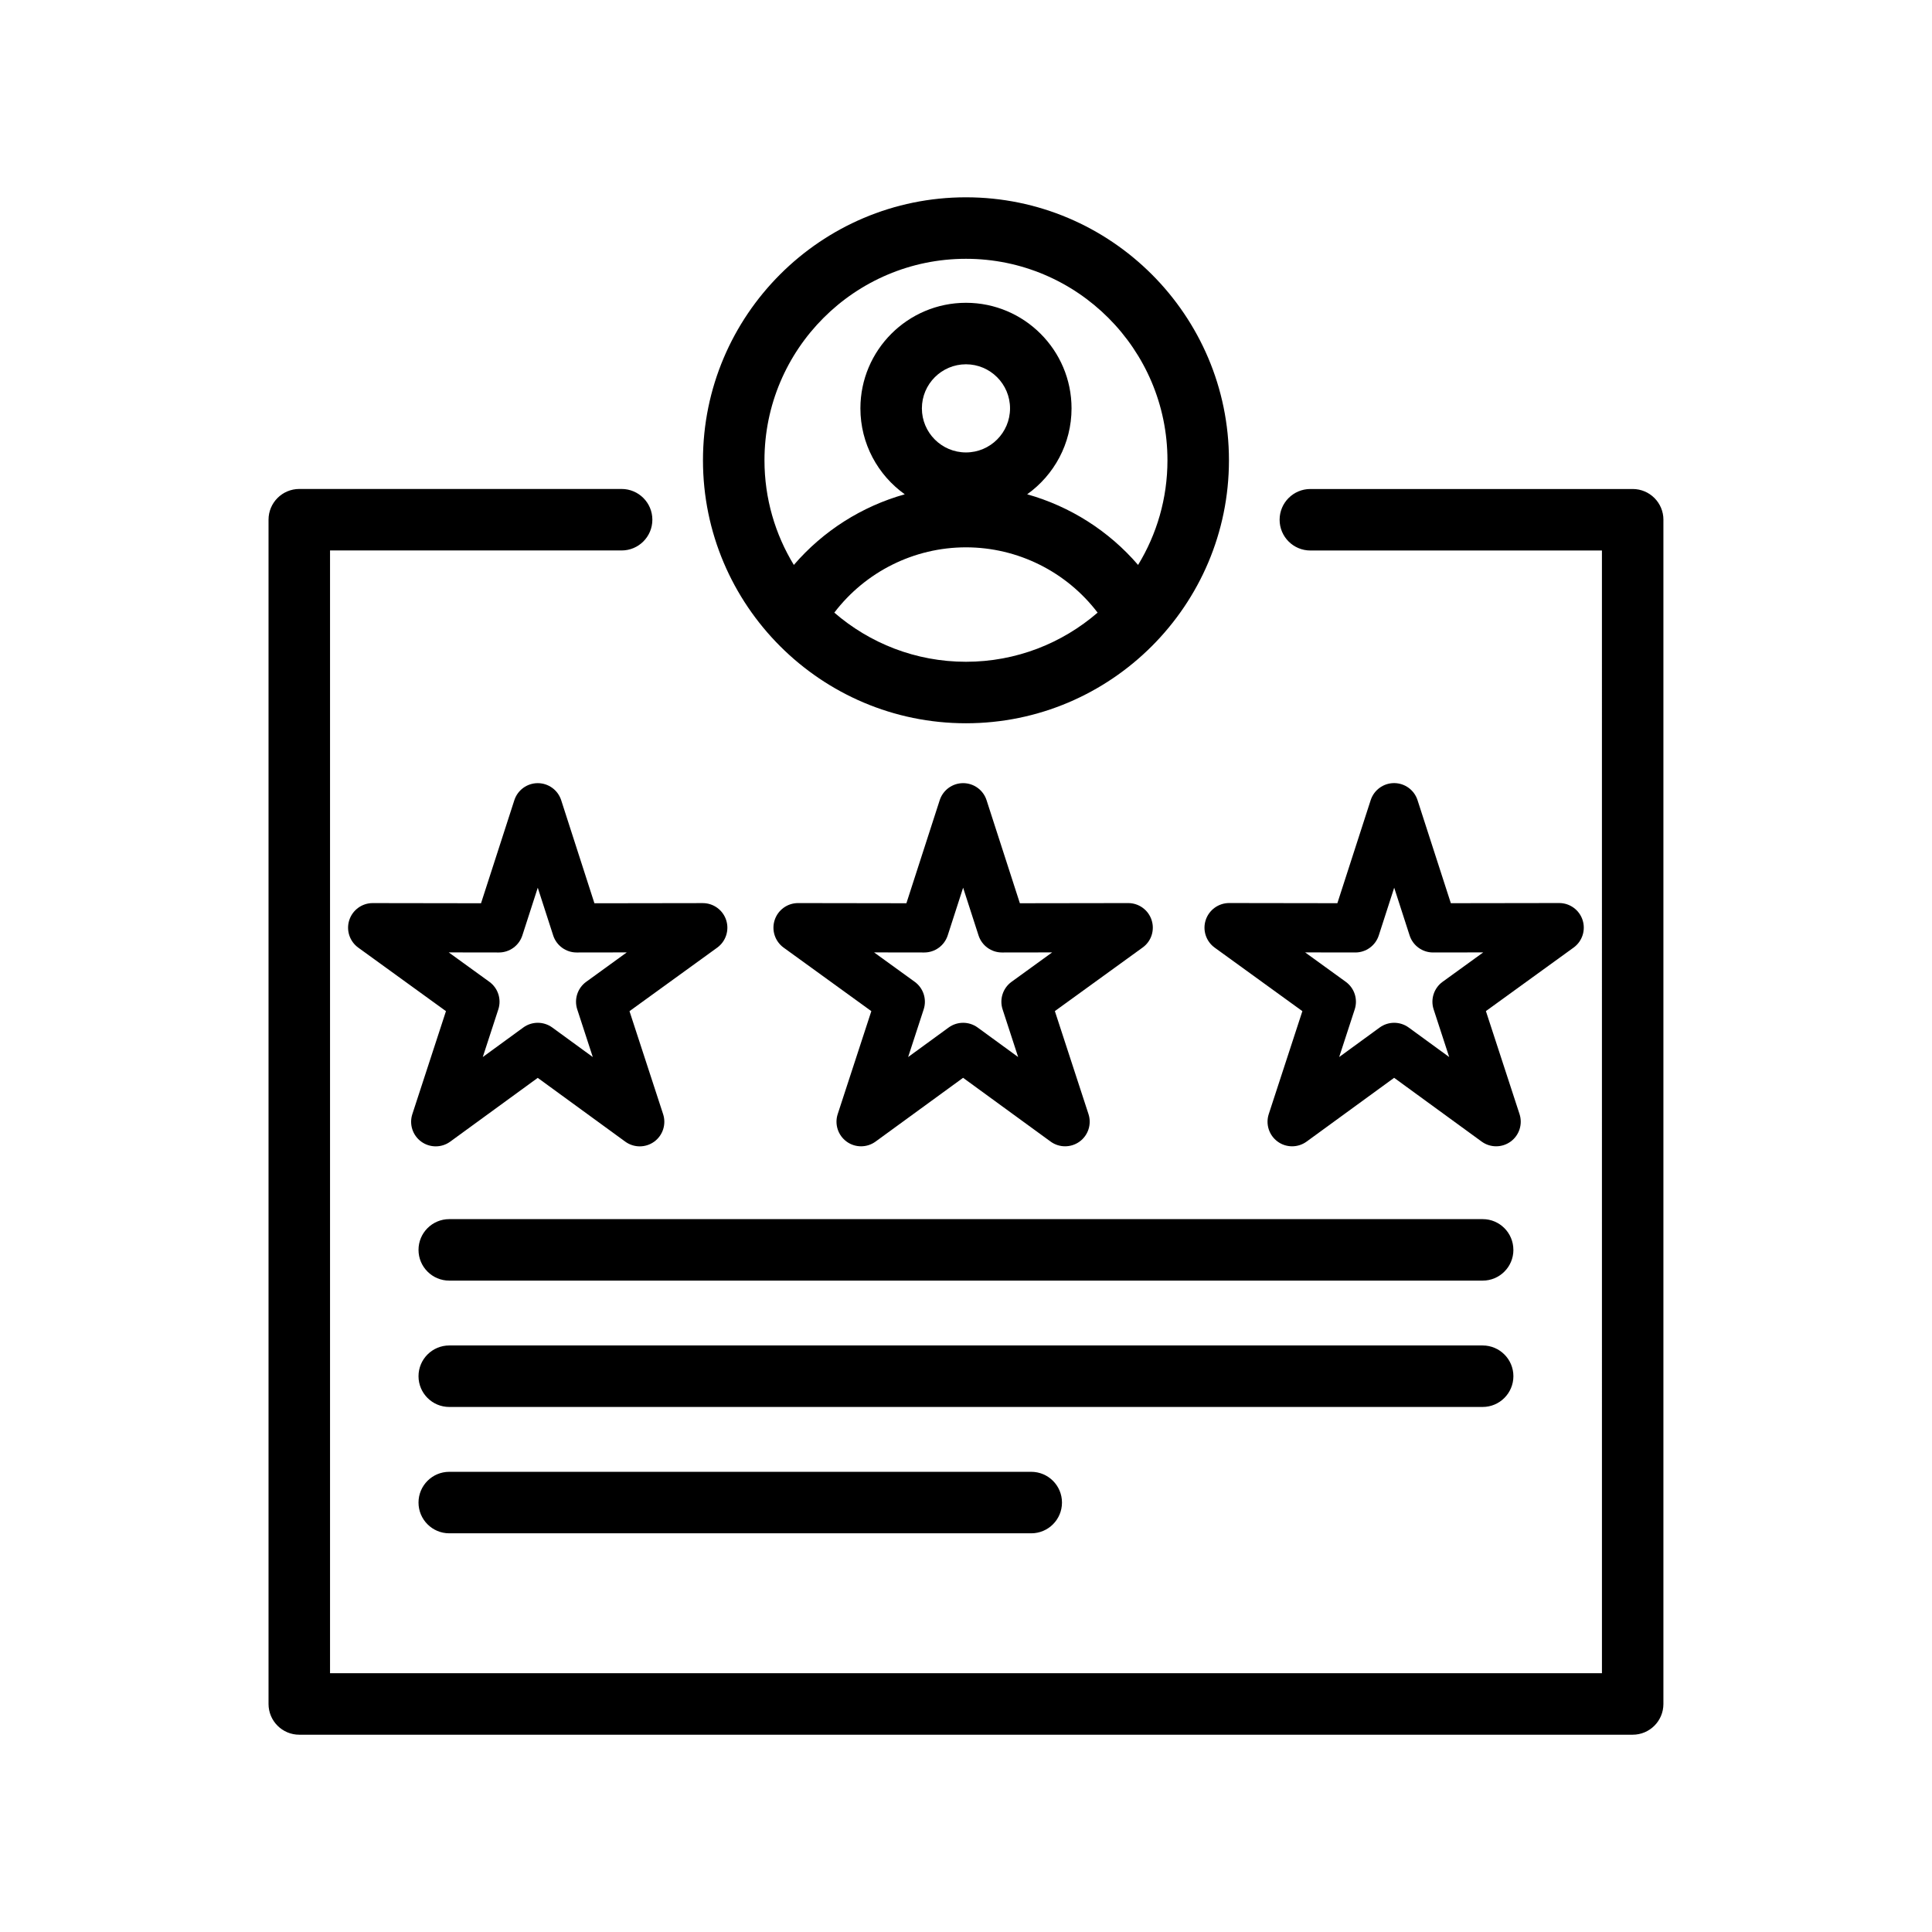
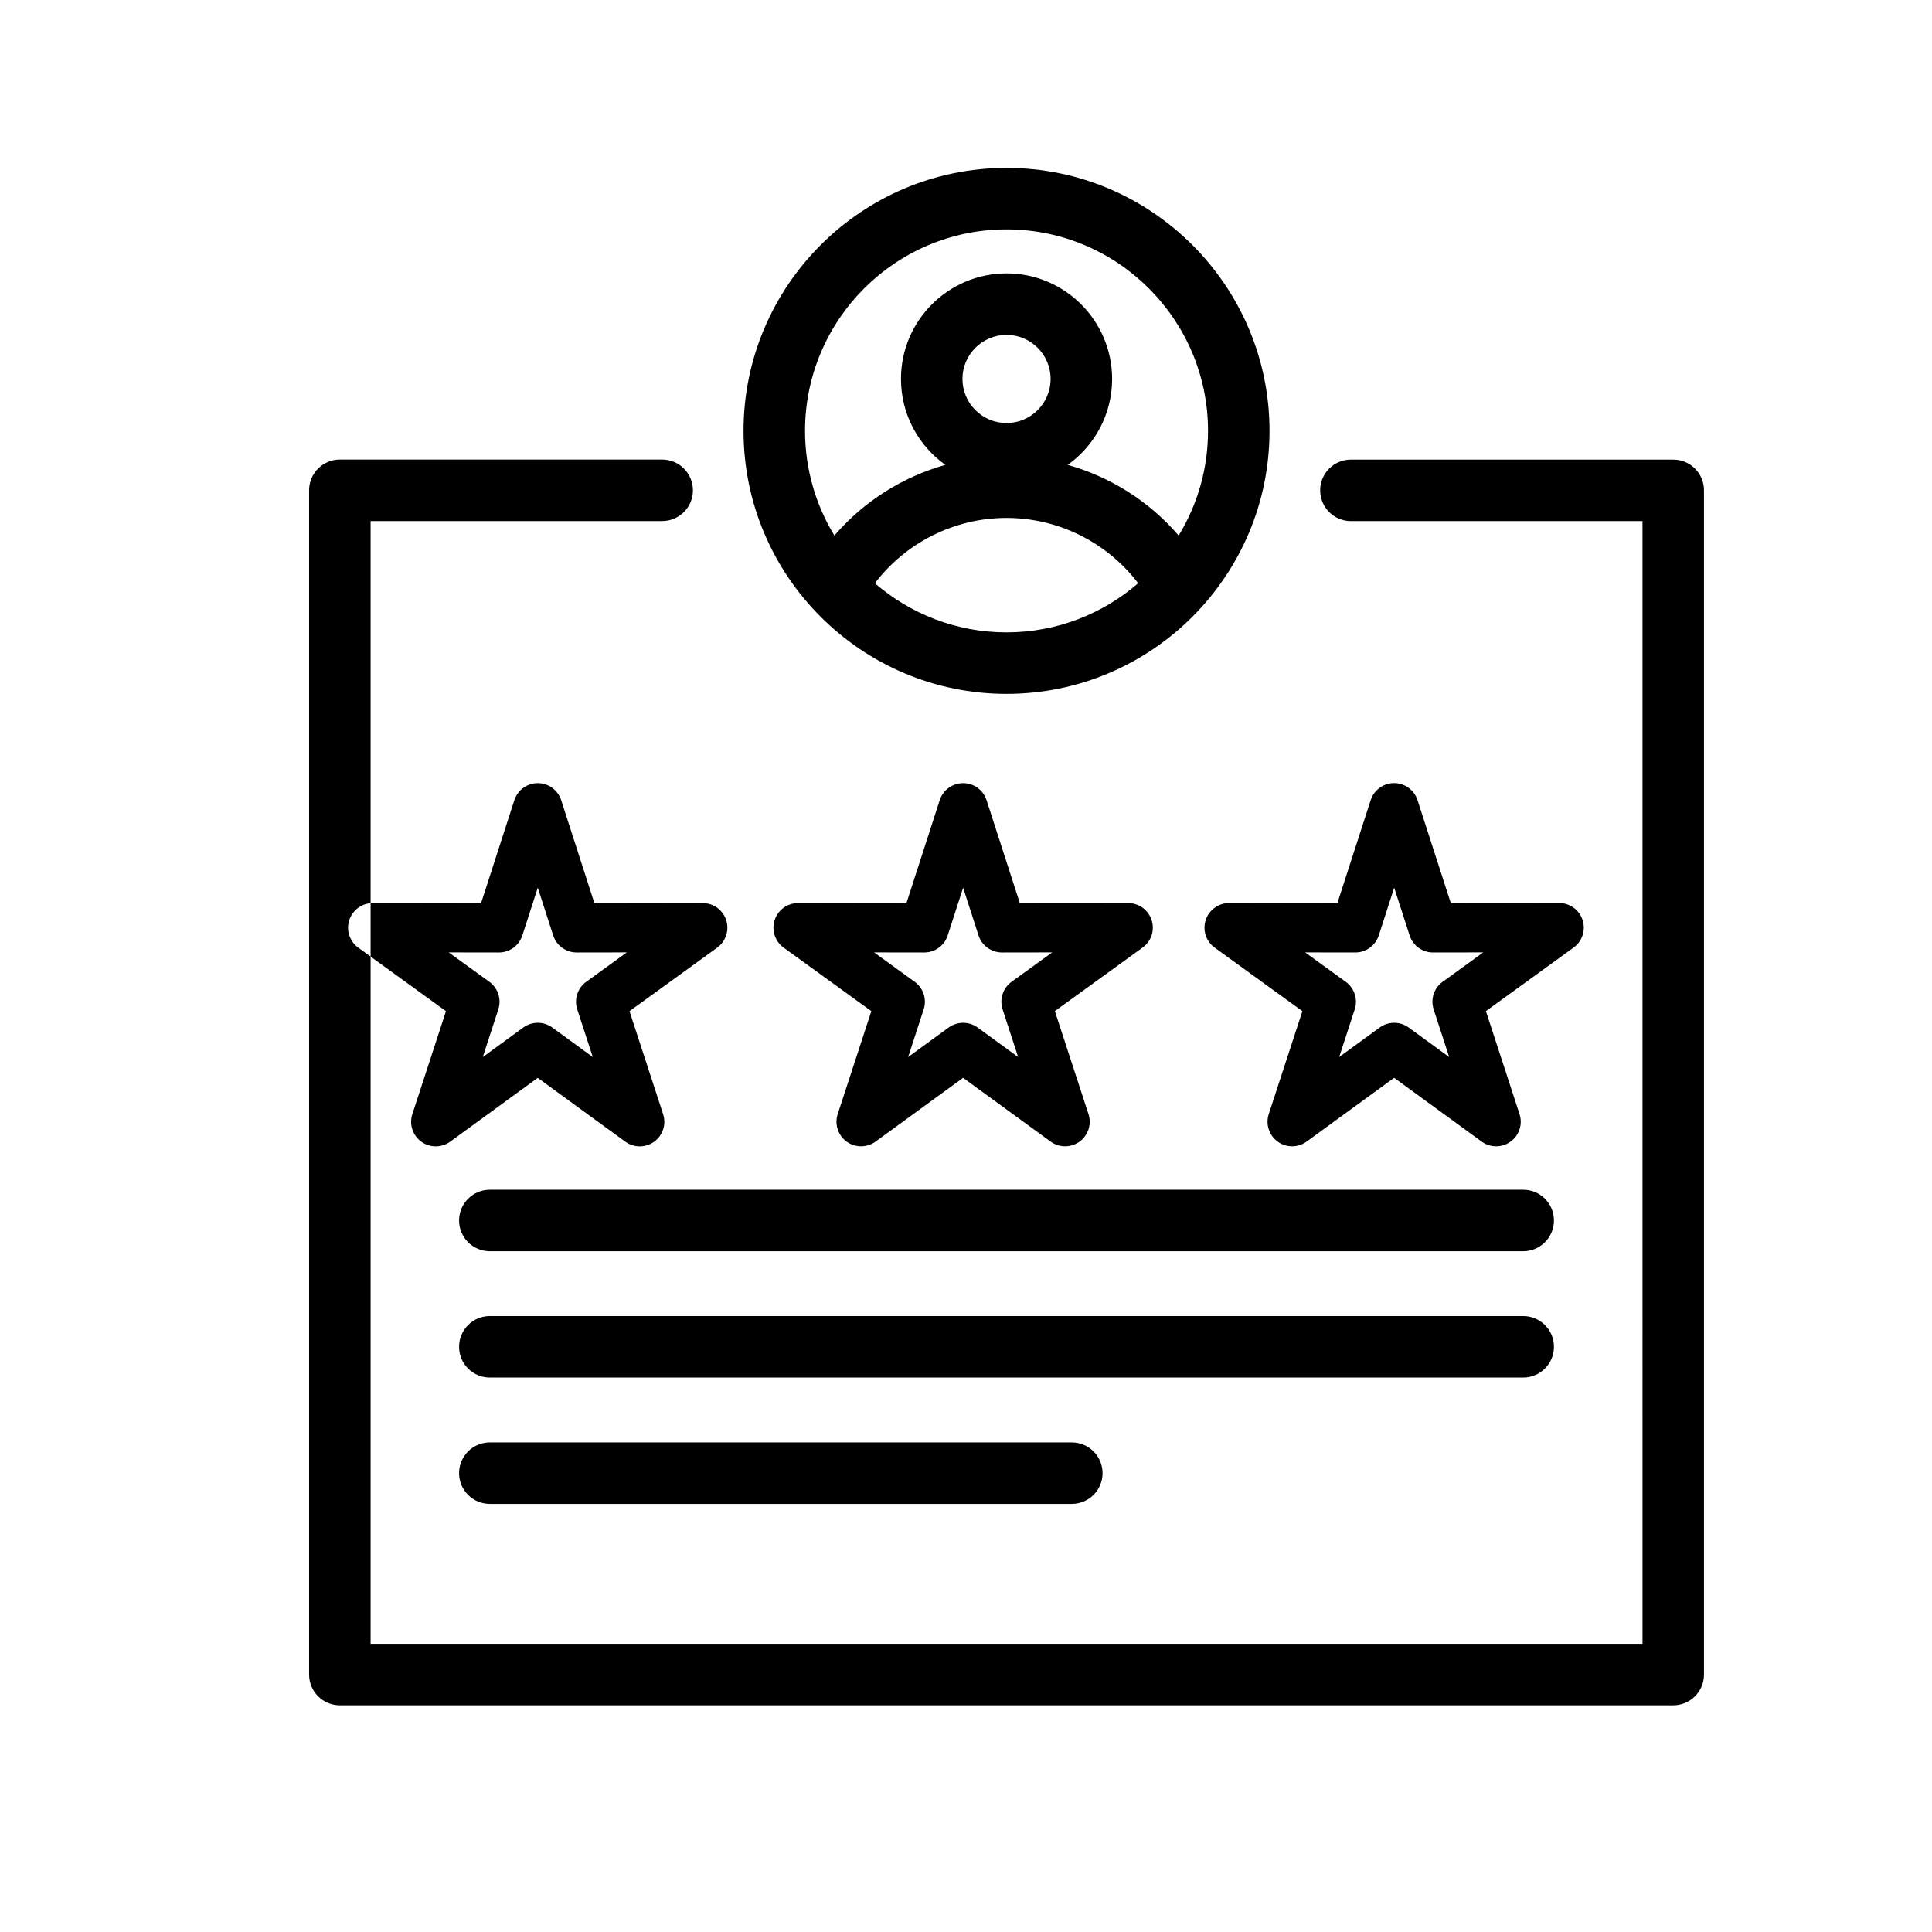
<svg xmlns="http://www.w3.org/2000/svg" fill="#000000" width="800px" height="800px" version="1.1" viewBox="144 144 512 512">
-   <path d="m449.19 387.83c-0.875-2.688-3.379-4.504-6.199-4.504h-0.012l-28.703 0.043-8.828-27.312c-0.867-2.688-3.371-4.516-6.207-4.516-2.828 0-5.332 1.824-6.207 4.516l-8.828 27.312-28.703-0.043h-0.012c-2.824 0-5.324 1.82-6.199 4.504-0.875 2.688 0.086 5.633 2.375 7.297l23.246 16.836-8.91 27.281c-0.879 2.688 0.078 5.633 2.363 7.297 1.141 0.832 2.488 1.242 3.828 1.242 1.348 0 2.695-0.418 3.84-1.25l23.195-16.902 23.195 16.902c2.289 1.664 5.383 1.664 7.672 0.004 2.289-1.66 3.242-4.613 2.363-7.297l-8.91-27.289 23.246-16.836c2.312-1.648 3.269-4.594 2.394-7.285zm-37.117 16.359c-2.293 1.66-3.254 4.613-2.375 7.305l4.121 12.633-10.738-7.828c-2.289-1.664-5.394-1.664-7.68 0l-10.738 7.828 4.121-12.633c0.879-2.688-0.078-5.644-2.375-7.305l-10.766-7.793 13.289 0.02h0.012c2.828 0 5.332-1.824 6.207-4.516l4.086-12.648 4.086 12.648c0.867 2.688 3.379 4.516 6.207 4.516h0.012l13.289-0.02zm51.449-16.359c-0.875 2.688 0.086 5.633 2.375 7.297l23.246 16.836-8.91 27.281c-0.879 2.688 0.078 5.633 2.363 7.297 1.141 0.832 2.488 1.242 3.828 1.242 1.348 0 2.695-0.418 3.84-1.25l23.195-16.902 23.195 16.902c2.289 1.664 5.383 1.664 7.672 0.004s3.242-4.613 2.363-7.297l-8.91-27.289 23.246-16.836c2.289-1.66 3.25-4.606 2.375-7.297-0.875-2.688-3.379-4.504-6.199-4.504h-0.012l-28.703 0.043-8.828-27.312c-0.867-2.688-3.371-4.516-6.207-4.516-2.828 0-5.332 1.824-6.207 4.516l-8.828 27.312-28.703-0.043h-0.012c-2.801 0.016-5.305 1.832-6.18 4.516zm39.648 8.586h0.012c2.828 0 5.332-1.824 6.207-4.516l4.086-12.648 4.086 12.648c0.867 2.688 3.379 4.516 6.207 4.516h0.012l13.289-0.02-10.766 7.793c-2.293 1.66-3.254 4.613-2.375 7.305l4.121 12.633-10.738-7.828c-2.289-1.664-5.394-1.664-7.68 0l-10.738 7.828 4.121-12.633c0.879-2.688-0.078-5.644-2.375-7.305l-10.766-7.793zm-210.45-40.355c-0.867-2.688-3.379-4.516-6.207-4.516s-5.332 1.824-6.207 4.516l-8.828 27.312-28.703-0.043h-0.012c-2.824 0-5.324 1.82-6.199 4.504-0.875 2.688 0.086 5.633 2.375 7.297l23.246 16.836-8.91 27.289c-0.879 2.688 0.078 5.633 2.363 7.297 2.289 1.66 5.387 1.66 7.672-0.004l23.195-16.902 23.195 16.902c1.145 0.832 2.492 1.25 3.84 1.25s2.688-0.418 3.828-1.242c2.289-1.66 3.242-4.613 2.363-7.297l-8.91-27.289 23.246-16.836c2.289-1.66 3.25-4.606 2.375-7.297-0.875-2.688-3.379-4.504-6.199-4.504h-0.012l-28.703 0.043zm6.629 48.129c-2.293 1.66-3.254 4.613-2.375 7.305l4.121 12.633-10.738-7.828c-1.145-0.832-2.492-1.25-3.84-1.25-1.348 0-2.695 0.418-3.84 1.25l-10.738 7.828 4.121-12.633c0.879-2.688-0.078-5.644-2.375-7.305l-10.766-7.793 13.289 0.02h0.012c2.828 0 5.332-1.824 6.207-4.516l4.086-12.648 4.086 12.648c0.867 2.695 3.41 4.527 6.211 4.516l13.289-0.02zm100.64-68.516c38.43 0 69.695-31.266 69.695-69.695 0-38.43-31.27-69.691-69.695-69.691-38.43 0-69.695 31.266-69.695 69.695 0 38.43 31.266 69.691 69.695 69.691zm-34.887-29.32c8.227-10.801 21.102-17.305 34.887-17.305 13.781 0 26.66 6.504 34.887 17.305-9.367 8.102-21.555 13.023-34.887 13.023s-25.52-4.922-34.887-13.023zm34.887-42.453c-6.441 0-11.68-5.238-11.68-11.68s5.238-11.68 11.68-11.68 11.68 5.238 11.68 11.68-5.238 11.68-11.68 11.68zm0-51.316c29.441 0 53.398 23.953 53.398 53.398 0 10.148-2.848 19.645-7.785 27.73-7.754-9.016-18.008-15.52-29.391-18.719 7.109-5.078 11.758-13.391 11.758-22.773 0-15.43-12.551-27.977-27.977-27.977-15.43 0-27.977 12.551-27.977 27.977 0 9.383 4.648 17.695 11.758 22.773-11.387 3.199-21.637 9.699-29.395 18.719-4.934-8.086-7.785-17.582-7.785-27.73-0.004-29.449 23.949-53.398 53.395-53.398zm184.83 69.145v313.84c0 4.5-3.648 8.148-8.148 8.148h-353.36c-4.5 0-8.148-3.648-8.148-8.148v-313.84c0-4.5 3.648-8.148 8.148-8.148h85.422c4.5 0 8.148 3.648 8.148 8.148s-3.648 8.148-8.148 8.148h-77.273v297.54h337.07l-0.004-297.53h-77.27c-4.5 0-8.148-3.648-8.148-8.148s3.648-8.148 8.148-8.148h85.422c4.496-0.004 8.145 3.644 8.145 8.145zm-39.754 193.5c0 4.5-3.648 8.148-8.148 8.148h-273.86c-4.5 0-8.148-3.648-8.148-8.148s3.648-8.148 8.148-8.148h273.86c4.496-0.008 8.141 3.644 8.141 8.148zm-8.148 41.629h-273.86c-4.5 0-8.148-3.648-8.148-8.148s3.648-8.148 8.148-8.148h273.86c4.5 0 8.148 3.648 8.148 8.148-0.008 4.5-3.652 8.148-8.156 8.148zm-119.63 17.188c4.5 0 8.148 3.648 8.148 8.148s-3.648 8.148-8.148 8.148h-154.23c-4.5 0-8.148-3.648-8.148-8.148s3.648-8.148 8.148-8.148z" />
+   <path d="m449.19 387.83c-0.875-2.688-3.379-4.504-6.199-4.504h-0.012l-28.703 0.043-8.828-27.312c-0.867-2.688-3.371-4.516-6.207-4.516-2.828 0-5.332 1.824-6.207 4.516l-8.828 27.312-28.703-0.043h-0.012c-2.824 0-5.324 1.82-6.199 4.504-0.875 2.688 0.086 5.633 2.375 7.297l23.246 16.836-8.91 27.281c-0.879 2.688 0.078 5.633 2.363 7.297 1.141 0.832 2.488 1.242 3.828 1.242 1.348 0 2.695-0.418 3.84-1.25l23.195-16.902 23.195 16.902c2.289 1.664 5.383 1.664 7.672 0.004 2.289-1.66 3.242-4.613 2.363-7.297l-8.91-27.289 23.246-16.836c2.312-1.648 3.269-4.594 2.394-7.285zm-37.117 16.359c-2.293 1.66-3.254 4.613-2.375 7.305l4.121 12.633-10.738-7.828c-2.289-1.664-5.394-1.664-7.68 0l-10.738 7.828 4.121-12.633c0.879-2.688-0.078-5.644-2.375-7.305l-10.766-7.793 13.289 0.02h0.012c2.828 0 5.332-1.824 6.207-4.516l4.086-12.648 4.086 12.648c0.867 2.688 3.379 4.516 6.207 4.516h0.012l13.289-0.02zm51.449-16.359c-0.875 2.688 0.086 5.633 2.375 7.297l23.246 16.836-8.91 27.281c-0.879 2.688 0.078 5.633 2.363 7.297 1.141 0.832 2.488 1.242 3.828 1.242 1.348 0 2.695-0.418 3.84-1.25l23.195-16.902 23.195 16.902c2.289 1.664 5.383 1.664 7.672 0.004s3.242-4.613 2.363-7.297l-8.91-27.289 23.246-16.836c2.289-1.66 3.25-4.606 2.375-7.297-0.875-2.688-3.379-4.504-6.199-4.504h-0.012l-28.703 0.043-8.828-27.312c-0.867-2.688-3.371-4.516-6.207-4.516-2.828 0-5.332 1.824-6.207 4.516l-8.828 27.312-28.703-0.043h-0.012c-2.801 0.016-5.305 1.832-6.18 4.516zm39.648 8.586h0.012c2.828 0 5.332-1.824 6.207-4.516l4.086-12.648 4.086 12.648c0.867 2.688 3.379 4.516 6.207 4.516h0.012l13.289-0.02-10.766 7.793c-2.293 1.66-3.254 4.613-2.375 7.305l4.121 12.633-10.738-7.828c-2.289-1.664-5.394-1.664-7.68 0l-10.738 7.828 4.121-12.633c0.879-2.688-0.078-5.644-2.375-7.305l-10.766-7.793zm-210.45-40.355c-0.867-2.688-3.379-4.516-6.207-4.516s-5.332 1.824-6.207 4.516l-8.828 27.312-28.703-0.043h-0.012c-2.824 0-5.324 1.82-6.199 4.504-0.875 2.688 0.086 5.633 2.375 7.297l23.246 16.836-8.91 27.289c-0.879 2.688 0.078 5.633 2.363 7.297 2.289 1.66 5.387 1.66 7.672-0.004l23.195-16.902 23.195 16.902c1.145 0.832 2.492 1.25 3.84 1.25s2.688-0.418 3.828-1.242c2.289-1.66 3.242-4.613 2.363-7.297l-8.91-27.289 23.246-16.836c2.289-1.66 3.25-4.606 2.375-7.297-0.875-2.688-3.379-4.504-6.199-4.504h-0.012l-28.703 0.043zm6.629 48.129c-2.293 1.66-3.254 4.613-2.375 7.305l4.121 12.633-10.738-7.828c-1.145-0.832-2.492-1.25-3.84-1.25-1.348 0-2.695 0.418-3.84 1.25l-10.738 7.828 4.121-12.633c0.879-2.688-0.078-5.644-2.375-7.305l-10.766-7.793 13.289 0.02h0.012c2.828 0 5.332-1.824 6.207-4.516l4.086-12.648 4.086 12.648c0.867 2.695 3.41 4.527 6.211 4.516l13.289-0.02m100.64-68.516c38.43 0 69.695-31.266 69.695-69.695 0-38.43-31.27-69.691-69.695-69.691-38.43 0-69.695 31.266-69.695 69.695 0 38.43 31.266 69.691 69.695 69.691zm-34.887-29.32c8.227-10.801 21.102-17.305 34.887-17.305 13.781 0 26.66 6.504 34.887 17.305-9.367 8.102-21.555 13.023-34.887 13.023s-25.52-4.922-34.887-13.023zm34.887-42.453c-6.441 0-11.68-5.238-11.68-11.68s5.238-11.68 11.68-11.68 11.68 5.238 11.68 11.68-5.238 11.68-11.68 11.68zm0-51.316c29.441 0 53.398 23.953 53.398 53.398 0 10.148-2.848 19.645-7.785 27.73-7.754-9.016-18.008-15.52-29.391-18.719 7.109-5.078 11.758-13.391 11.758-22.773 0-15.43-12.551-27.977-27.977-27.977-15.43 0-27.977 12.551-27.977 27.977 0 9.383 4.648 17.695 11.758 22.773-11.387 3.199-21.637 9.699-29.395 18.719-4.934-8.086-7.785-17.582-7.785-27.73-0.004-29.449 23.949-53.398 53.395-53.398zm184.83 69.145v313.84c0 4.5-3.648 8.148-8.148 8.148h-353.36c-4.5 0-8.148-3.648-8.148-8.148v-313.84c0-4.5 3.648-8.148 8.148-8.148h85.422c4.5 0 8.148 3.648 8.148 8.148s-3.648 8.148-8.148 8.148h-77.273v297.54h337.07l-0.004-297.53h-77.27c-4.5 0-8.148-3.648-8.148-8.148s3.648-8.148 8.148-8.148h85.422c4.496-0.004 8.145 3.644 8.145 8.145zm-39.754 193.5c0 4.5-3.648 8.148-8.148 8.148h-273.86c-4.5 0-8.148-3.648-8.148-8.148s3.648-8.148 8.148-8.148h273.86c4.496-0.008 8.141 3.644 8.141 8.148zm-8.148 41.629h-273.86c-4.5 0-8.148-3.648-8.148-8.148s3.648-8.148 8.148-8.148h273.86c4.5 0 8.148 3.648 8.148 8.148-0.008 4.5-3.652 8.148-8.156 8.148zm-119.63 17.188c4.5 0 8.148 3.648 8.148 8.148s-3.648 8.148-8.148 8.148h-154.23c-4.5 0-8.148-3.648-8.148-8.148s3.648-8.148 8.148-8.148z" />
</svg>